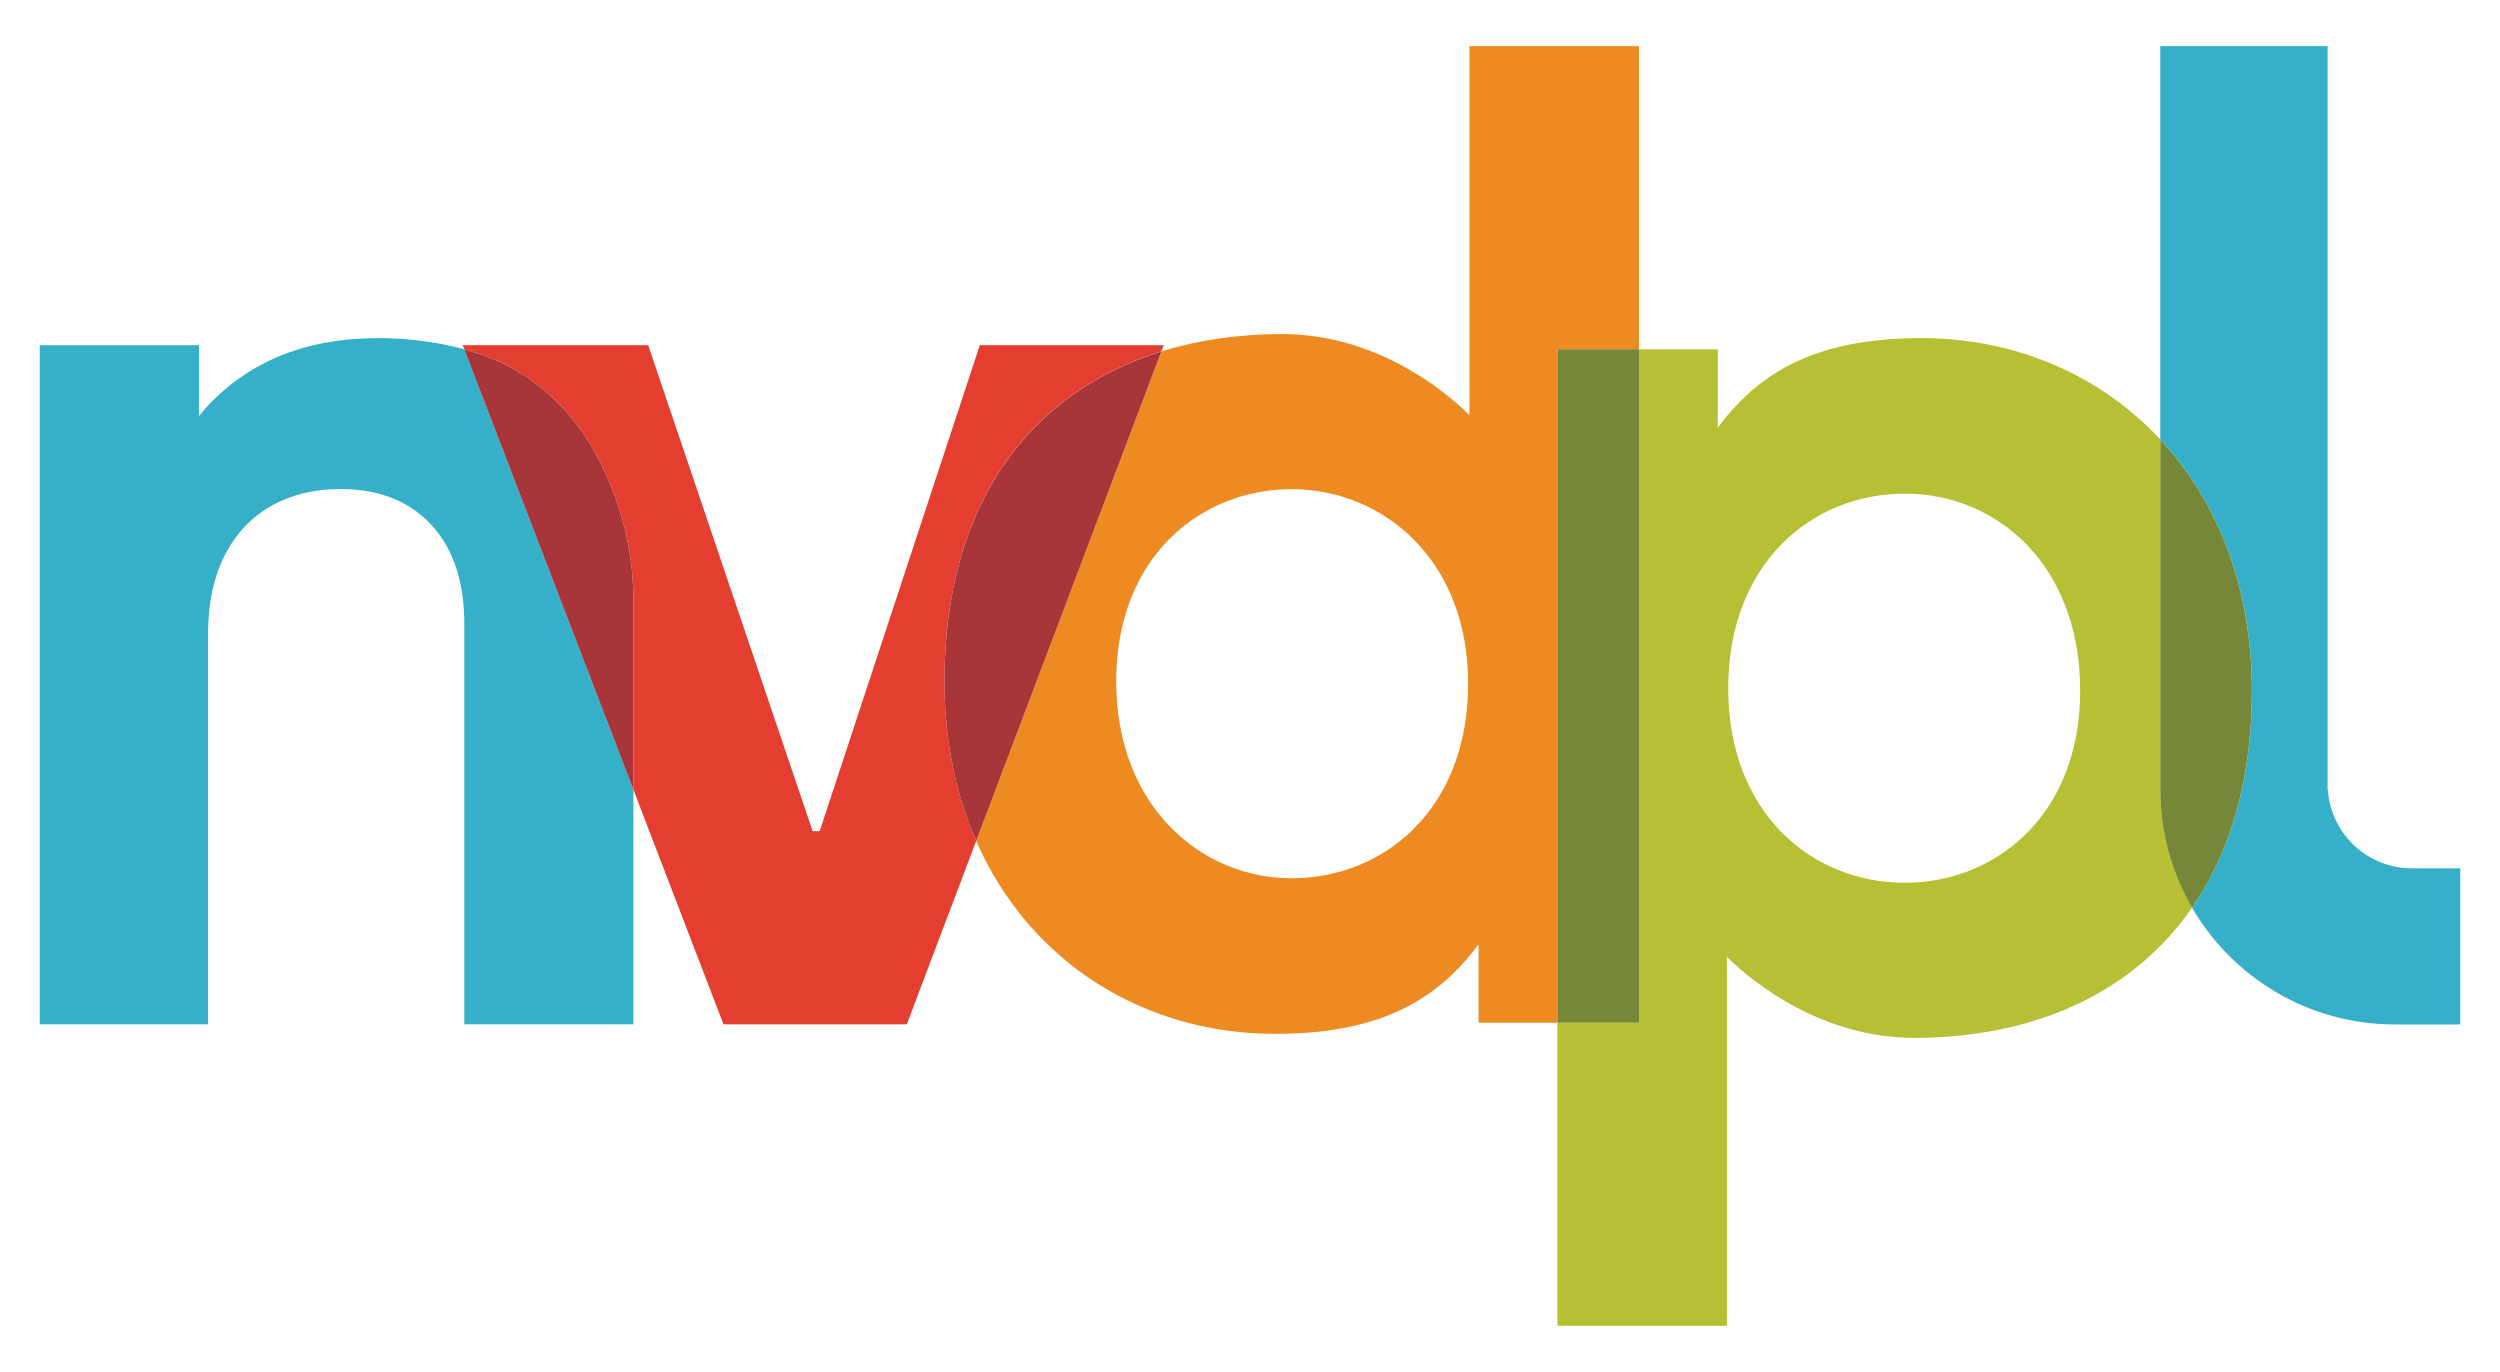
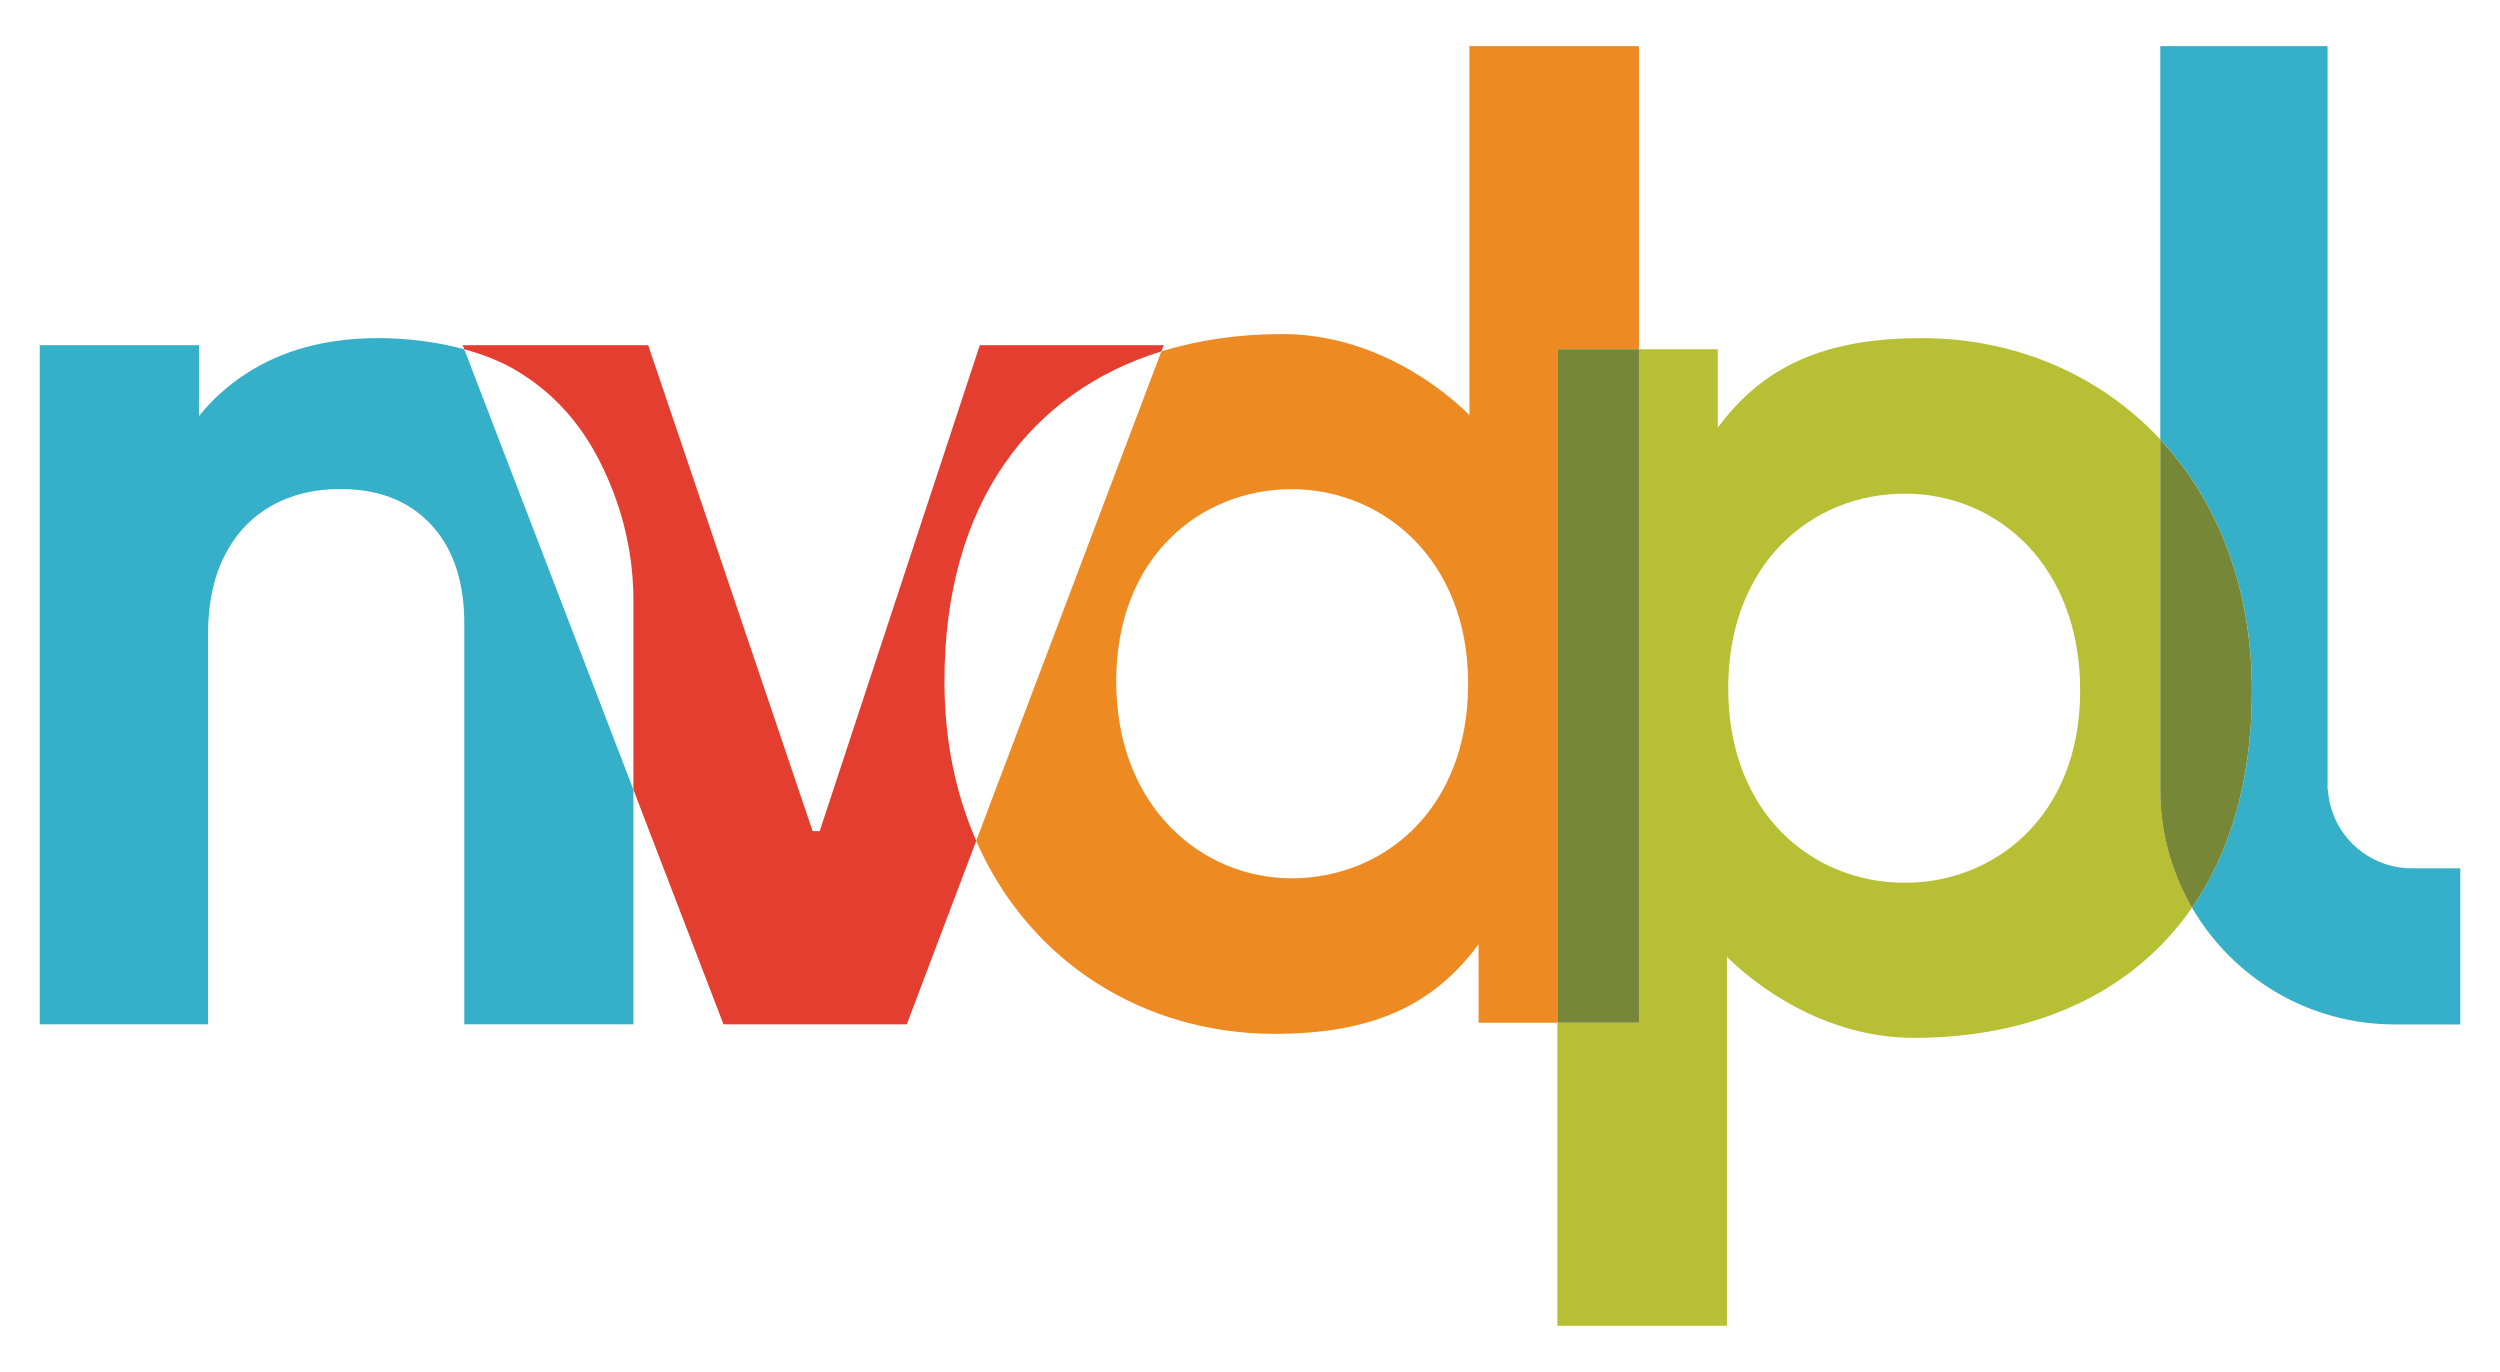
<svg xmlns="http://www.w3.org/2000/svg" id="Layer_2" viewBox="0 0 566.65 310.97">
  <defs>
    <style>      .cls-1 {        fill: #b7bf34;      }      .cls-2 {        fill: #ed8a22;      }      .cls-3 {        fill: #768838;      }      .cls-4 {        fill: #35b0c8;      }      .cls-5 {        fill: none;      }      .cls-6 {        fill: #a8353a;      }      .cls-7 {        fill: #e43e30;      }    </style>
  </defs>
  <g id="svg2">
    <g>
      <rect class="cls-5" width="566.65" height="310.97" />
      <g>
        <path class="cls-4" d="M85.7,76.64c-11.74,0-21.73,2.7-29.97,8.08-4.15,2.71-7.69,5.91-10.63,9.58v-16.06H9.01v153.94h38.15v-89c.07-6.8,1.35-12.62,3.86-17.46,2.51-4.84,6.01-8.53,10.5-11.07,4.5-2.54,9.7-3.81,15.6-3.81,8.79,0,15.69,2.73,20.7,8.19,5.01,5.46,7.48,13.03,7.42,22.71v90.44h38.33v-53.18l-38.34-99.83c-6.19-1.69-13.02-2.54-19.52-2.54Z" />
        <path class="cls-7" d="M263.24,79.65l.53-1.4h-41.69l-36.29,110.14h-1.6l-37.27-110.14h-42.04l.35.92c4.26,1.16,8.23,2.71,11.56,4.67,8.17,4.81,14.52,11.65,19.05,20.54,4.53,8.89,7.73,19.48,7.73,31.77v42.85l20.42,53.18h41.54l15.74-41.6c-4.6-10.48-7.2-22.62-7.2-36.18,0-40.65,19.77-65.64,49.17-74.76Z" />
        <path class="cls-2" d="M371.49,79.16V10.46h-38.43v83.63c-6.08-6.08-21.72-18.37-42.41-18.37-9.77,0-18.99,1.32-27.42,3.94l-41.97,110.94c12.11,27.63,38.17,43.73,67.63,43.73,22.08,0,35.99-6.4,46.24-20.31v17.79h17.85V79.16h18.5ZM292.75,199.07c-20.42,0-39.75-16.23-39.75-44.64s19.33-43.56,39.75-43.56,40.02,15.69,40.02,44.1-19.06,44.1-40.02,44.1Z" />
        <path class="cls-1" d="M489.65,99.61c-13.73-14.75-33.02-22.97-54.06-22.97-22.08,0-35.99,6.4-46.24,20.31v-17.79h-17.85v152.64h-18.5v68.7h38.43v-83.63c6.08,6.08,21.72,18.37,42.41,18.37,26.81,0,49.45-9.89,63.01-29.52-4.57-7.84-7.19-16.96-7.19-26.69v-79.44ZM431.74,200.09c-20.96,0-40.02-15.69-40.02-44.1s19.06-44.1,40.02-44.1,39.75,16.23,39.75,44.64-19.33,43.56-39.75,43.56Z" />
        <path class="cls-4" d="M546.99,196.81v-.02c-.12,0-.23.02-.34.02-10.09,0-18.33-7.84-19.01-17.76h-.07V10.46h-37.92v89.15c12.8,13.75,20.77,33.16,20.77,56.94,0,20.32-4.96,36.71-13.57,49.19,9.21,15.82,26.33,26.46,45.95,26.46h14.85v-35.39h-10.65Z" />
-         <path class="cls-6" d="M143.57,179.01v-42.85c0-12.29-3.2-22.88-7.73-31.77-4.53-8.89-10.88-15.74-19.05-20.54-3.33-1.96-7.3-3.51-11.56-4.67l38.34,99.83Z" />
-         <path class="cls-6" d="M214.07,154.42c0,13.56,2.6,25.7,7.2,36.18l41.97-110.94c-29.39,9.13-49.17,34.12-49.17,74.76Z" />
        <rect class="cls-3" x="352.99" y="79.16" width="18.5" height="152.64" />
        <path class="cls-3" d="M489.65,99.61v79.44c0,9.73,2.63,18.84,7.19,26.69,8.62-12.47,13.57-28.86,13.57-49.19,0-23.78-7.97-43.19-20.77-56.94Z" />
      </g>
    </g>
  </g>
</svg>